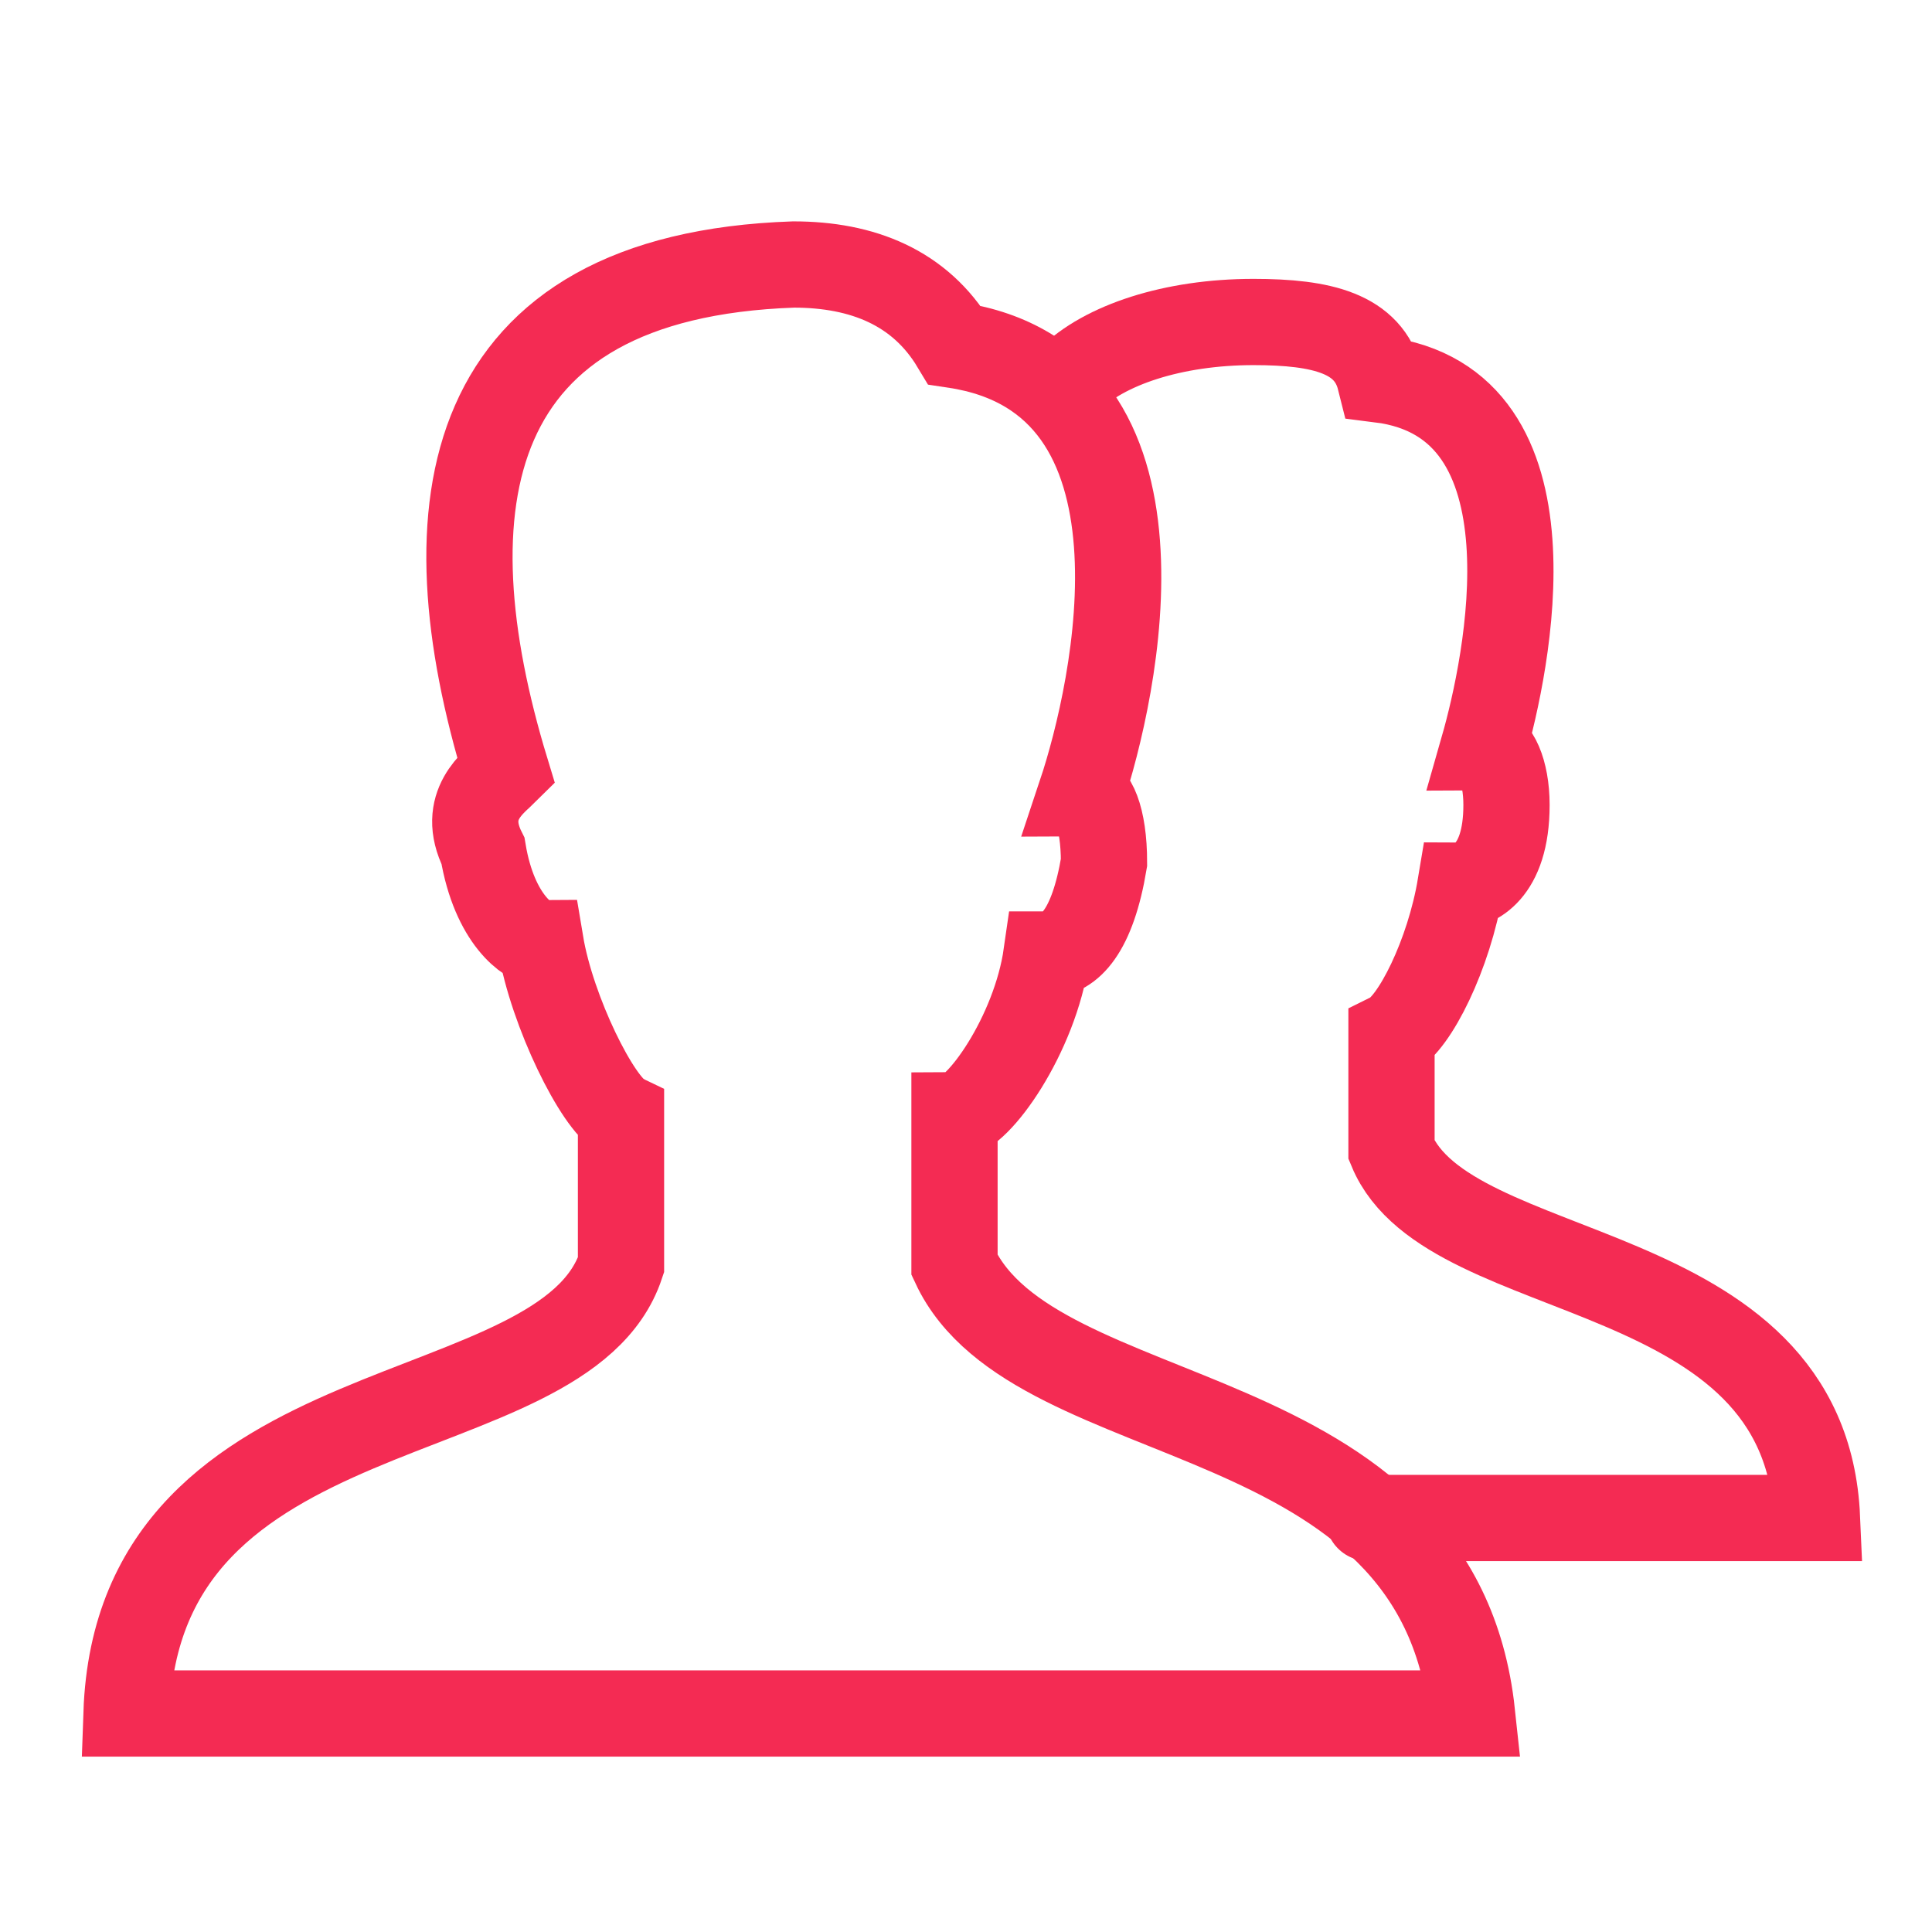
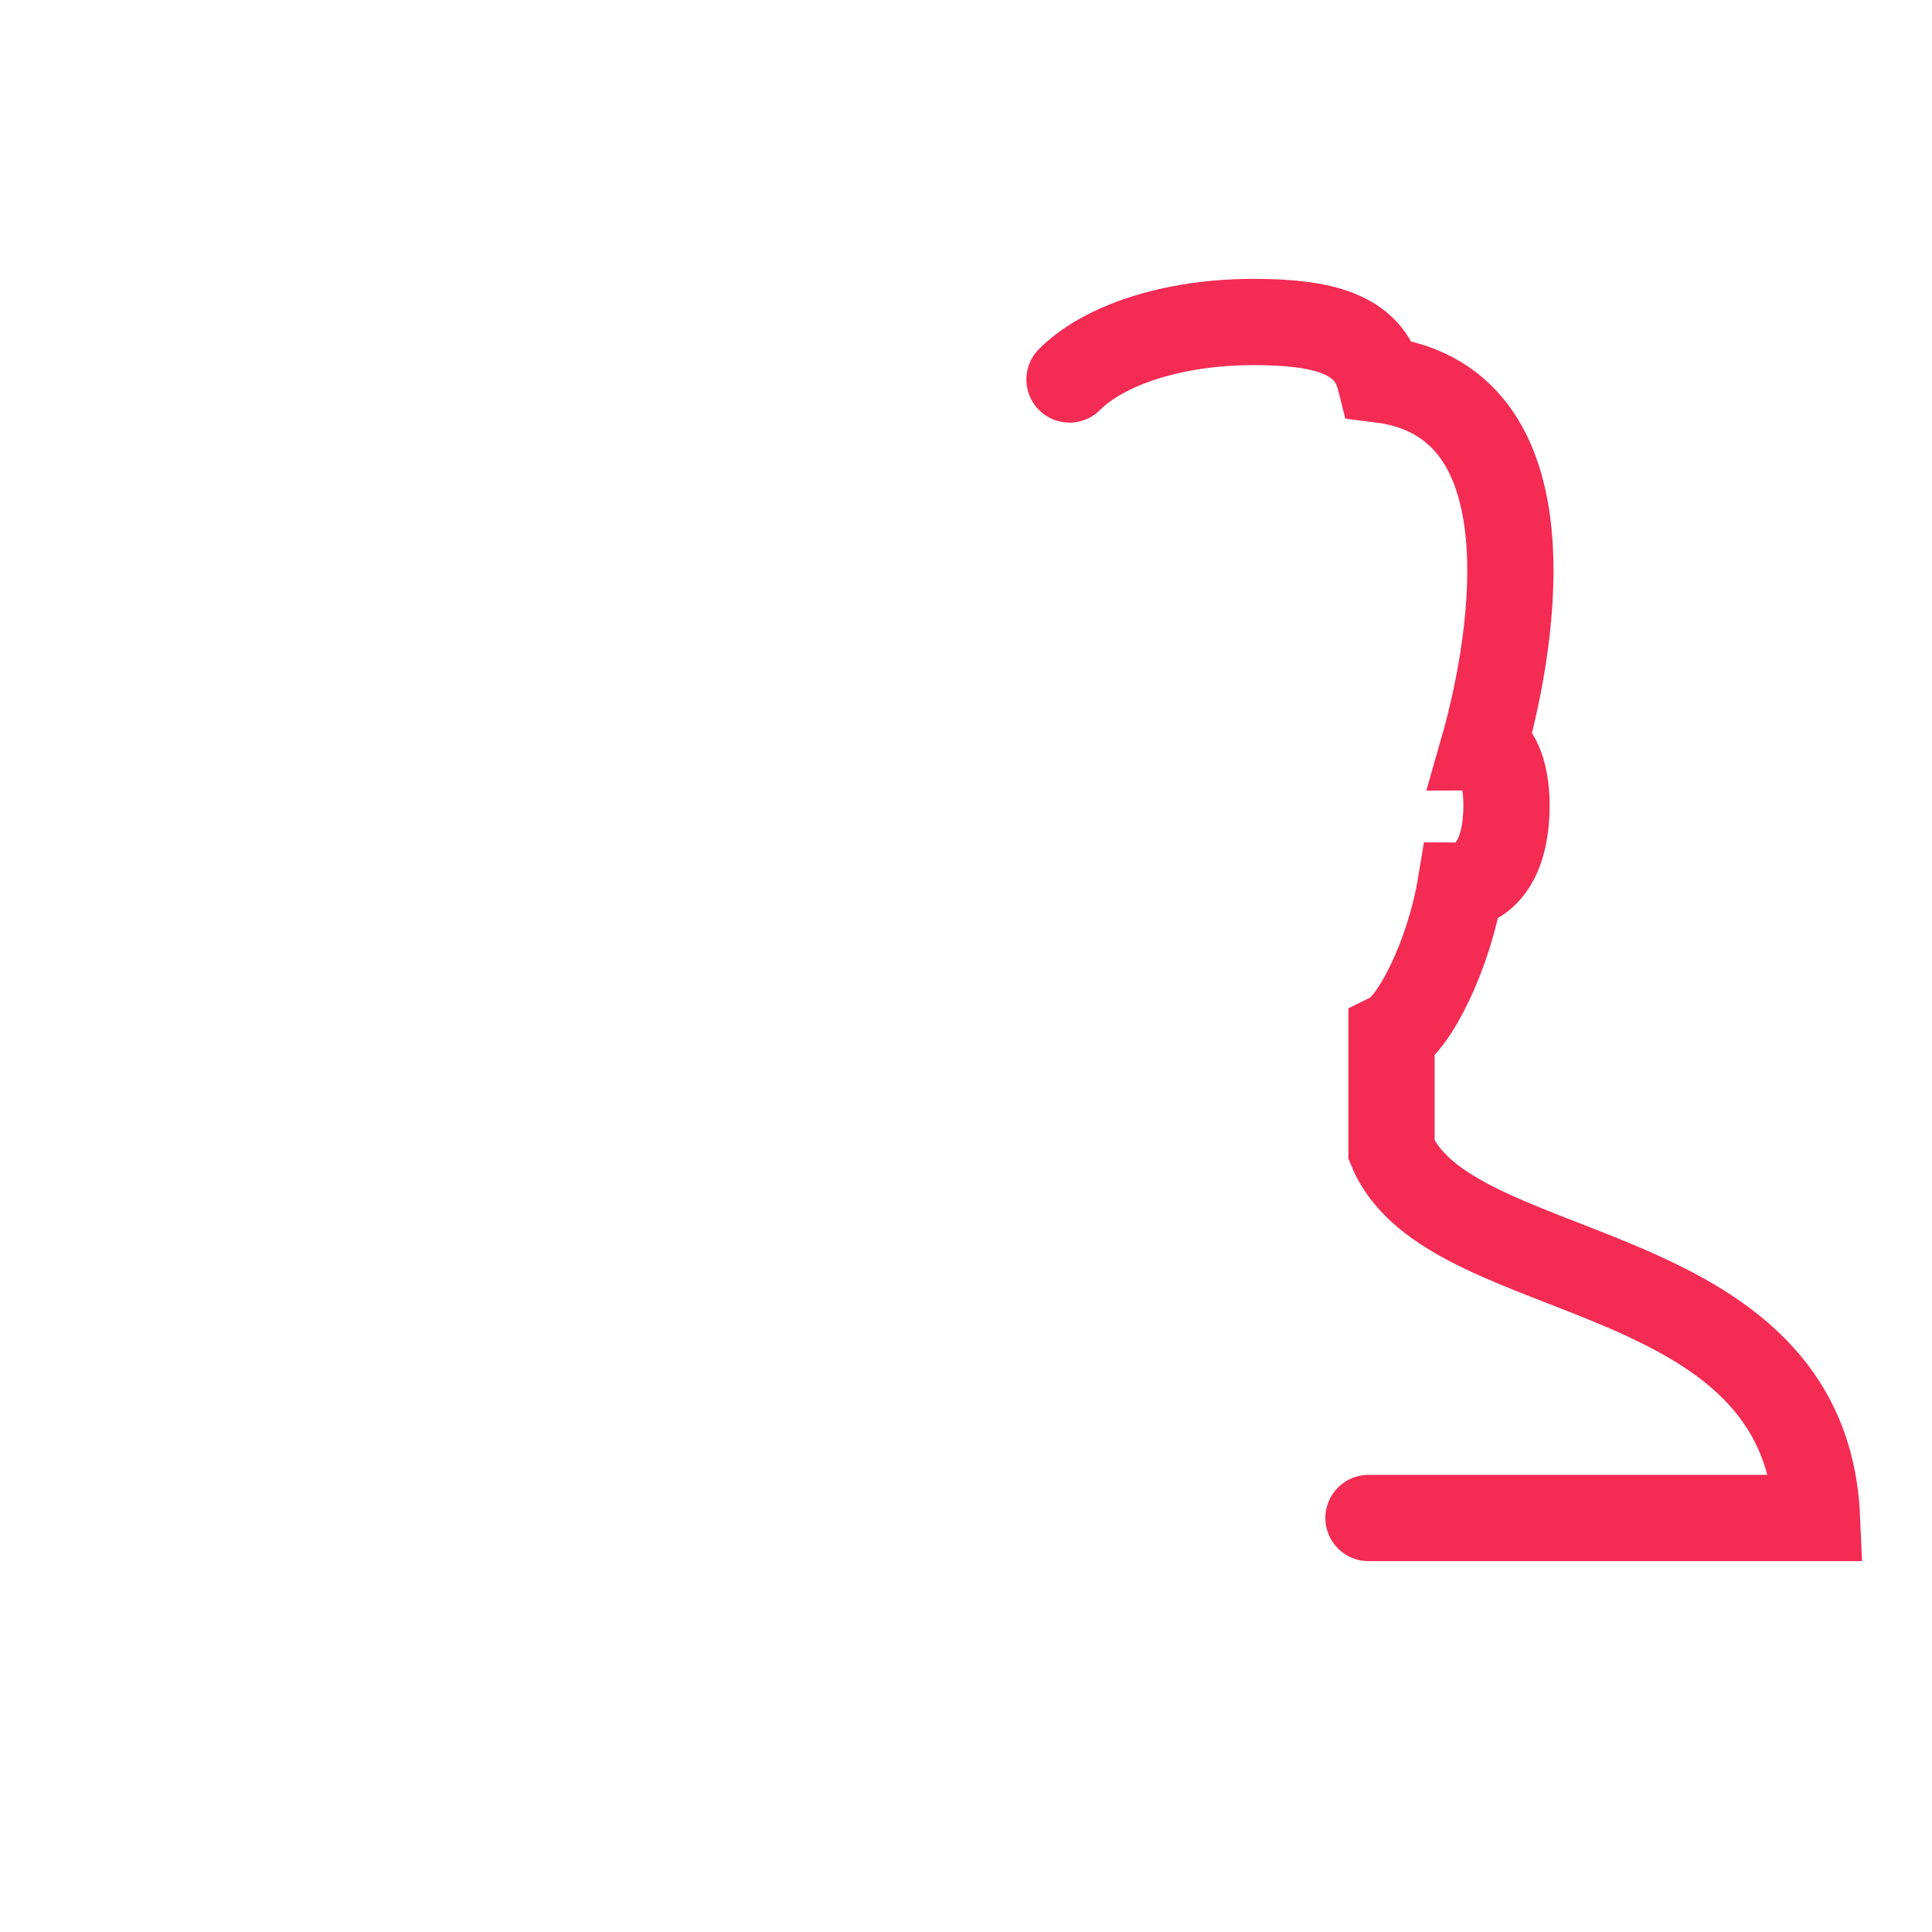
<svg xmlns="http://www.w3.org/2000/svg" version="1.1" id="Layer_1" x="0px" y="0px" viewBox="0 0 16.8 16.8" style="enable-background:new 0 0 16.8 16.8;" xml:space="preserve">
  <style type="text/css">
	.st0{fill:none;}
	.st1{fill:none;stroke:#F42B53;stroke-width:0.75;stroke-linecap:round;stroke-miterlimit:10;}
</style>
  <g>
    <rect x="0.7" y="0.7" class="st0" width="15.5" height="15.5" />
-     <path class="st1" d="M8.3,11c0-0.5,0-0.8,0-1.3C8.5,9.7,9,9,9.1,8.3c0.2,0,0.4-0.2,0.5-0.8c0-0.4-0.1-0.6-0.2-0.6   C9.7,6,10.3,3.3,8.3,3C8,2.5,7.5,2.3,6.9,2.3C4,2.4,3.7,4.4,4.4,6.7C4.3,6.8,4,7,4.2,7.4C4.3,8,4.6,8.2,4.7,8.2   c0.1,0.6,0.5,1.4,0.7,1.5c0,0.4,0,0.8,0,1.3c-0.5,1.5-4.2,1-4.3,3.9h11.7C12.5,12.1,9,12.5,8.3,11z" />
    <path class="st1" d="M11.9,13.2h3.9c-0.1-2.3-3.2-2-3.7-3.2c0-0.4,0-0.7,0-1c0.2-0.1,0.5-0.7,0.6-1.3c0.1,0,0.4-0.1,0.4-0.7   c0-0.3-0.1-0.5-0.2-0.5c0.2-0.7,0.7-3-0.9-3.2c-0.1-0.4-0.5-0.5-1.1-0.5c-0.7,0-1.3,0.2-1.6,0.5" />
  </g>
</svg>